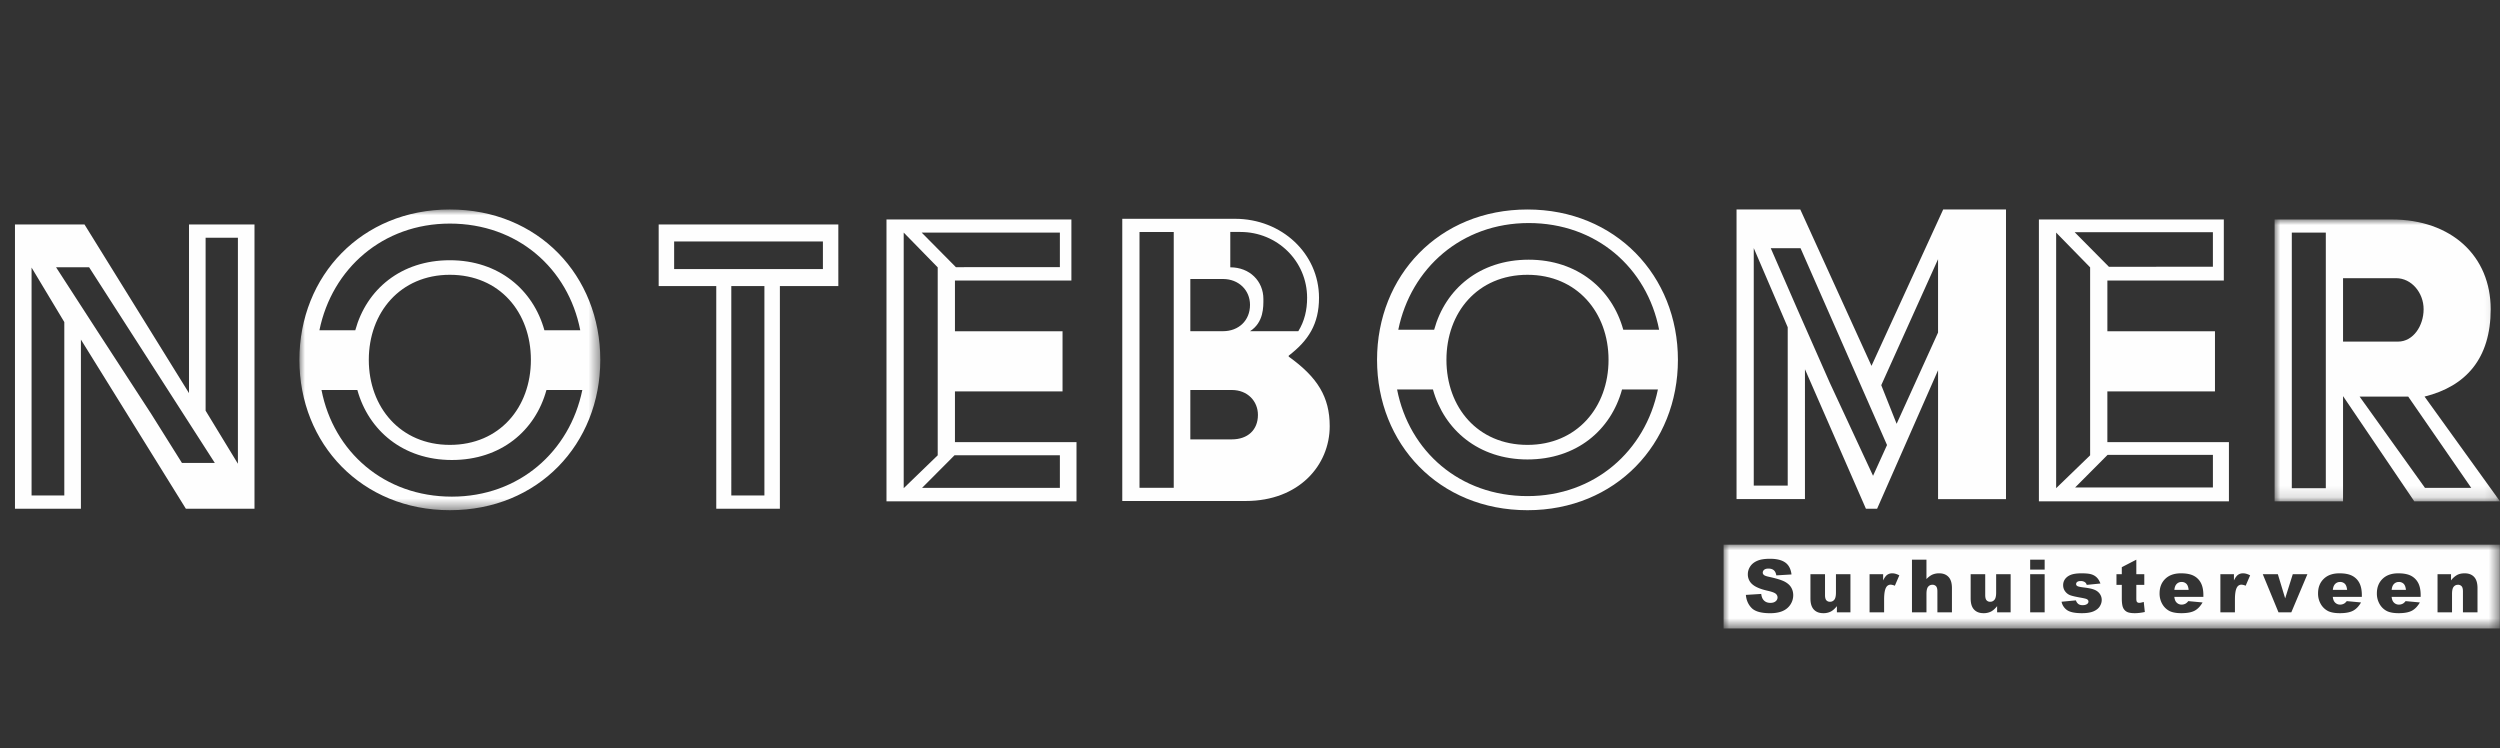
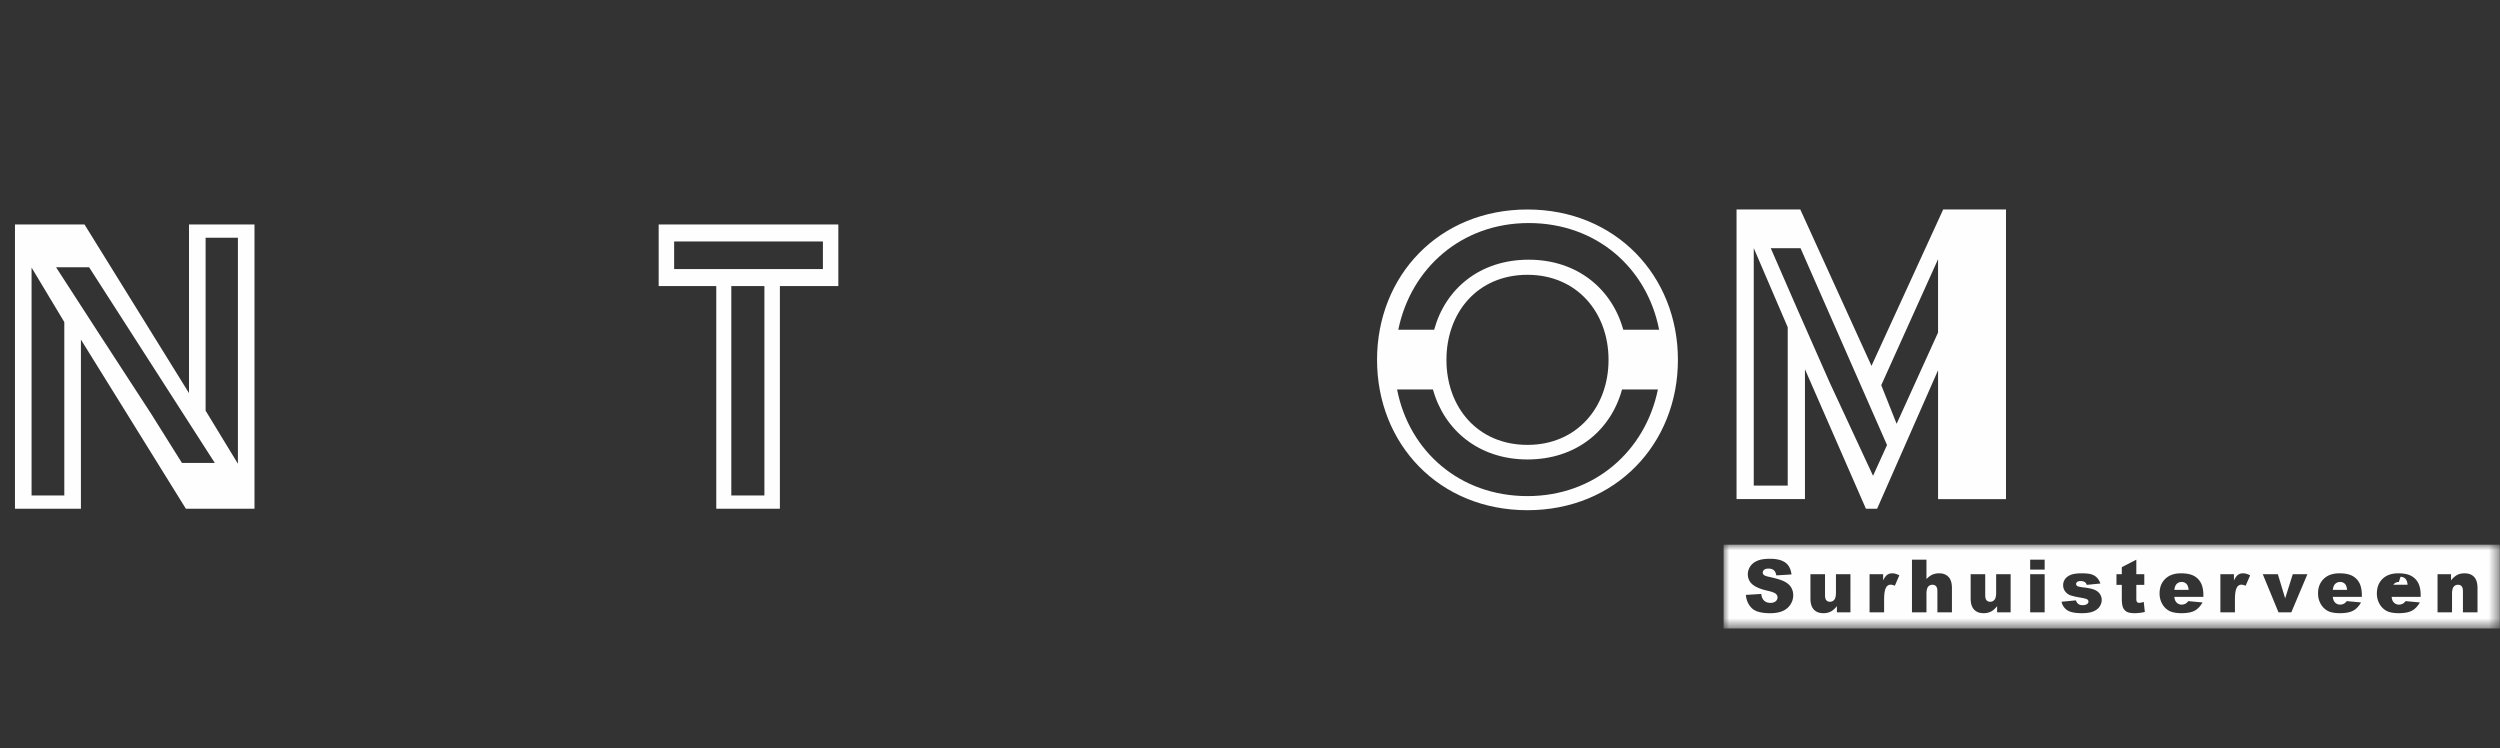
<svg xmlns="http://www.w3.org/2000/svg" xmlns:xlink="http://www.w3.org/1999/xlink" width="220.54" height="66" viewBox="0 0 220.54 66">
  <rect x="0" y="0" width="220.54" height="66" fill="#333333" stroke="none" />
  <defs>
    <path id="wm9lbtx3ta" d="M0 0h26.543v26.527H0z" />
-     <path id="63bq6zpuxc" d="M0 0h19.886v24.868H0z" />
    <path id="zcpoepknye" d="M0 0h68.48v7.394H0z" />
  </defs>
  <g fill="none" fill-rule="evenodd">
-     <path fill="none" d="M0 0h220.54v66H0z" />
    <path d="M72.595 23.734H59.47V21.3h13.124v2.433zm-8.082 19.975h2.92V25.233h-2.92V43.71zM58.106 19.8v5.433h5.08V44.88h5.612V25.233h5.156V19.8H58.106zM170.967 29.338l-3.654 8.048-1.356-3.407 5.01-11.114v6.473zm-5.734 12.636-3.82-8.217-2.827-6.41-2.376-5.45h2.628l7.628 17.362-1.233 2.715zm-7.528.862h-2.996v-20.95l2.996 6.983v13.967zM171.42 18.48l-6.324 13.795-6.281-13.795h-5.624v25.548h6.035V32.573l5.378 12.307h.986l5.378-12.221v11.37h5.993V18.48h-5.541zM16.673 19.8v14.88L7.453 19.8H1.321v25.08h5.817V29.957l9.26 14.923h6.052V19.8h-5.777zm1.465 16.427V20.97h2.849v19.94l-2.85-4.683zm-4.773.326-4.712-7.246-3.709-5.732H7.86L18.951 40.84h-2.899l-2.687-4.286zm-10.58-12.95 2.888 4.808V43.71H2.785V23.603zM134.75 43.764c-5.958 0-10.438-3.938-11.506-9.409h3.164c.986 3.564 4.027 6.176 8.341 6.176 4.315 0 7.354-2.57 8.341-6.176h3.164c-1.11 5.43-5.588 9.409-11.505 9.409m7.15-12.02c0 4.186-2.794 7.502-7.15 7.502-4.396 0-7.15-3.316-7.15-7.502s2.754-7.502 7.15-7.502c4.356 0 7.15 3.316 7.15 7.502m-7.043-12.068c5.959 0 10.437 3.938 11.505 9.409h-3.163c-.986-3.565-4.027-6.176-8.342-6.176-4.314 0-7.353 2.57-8.34 6.176h-3.164c1.11-5.43 5.588-9.409 11.504-9.409m-.107-1.195c-7.806 0-13.271 5.844-13.271 13.263 0 7.42 5.465 13.264 13.271 13.264 7.766 0 13.271-5.845 13.271-13.264s-5.505-13.263-13.27-13.263" fill="#FEFEFE" />
    <g transform="translate(26.412 18.48)">
      <mask id="7a0wlstfvb" fill="#fff">
        <use xlink:href="#wm9lbtx3ta" />
      </mask>
-       <path d="M13.453 25.332c-5.959 0-10.437-3.938-11.505-9.409h3.164c.985 3.564 4.026 6.176 8.34 6.176 4.315 0 7.356-2.57 8.342-6.176h3.164c-1.11 5.43-5.588 9.409-11.505 9.409m6.968-12.068c0 4.186-2.753 7.502-7.15 7.502-4.355 0-7.149-3.316-7.149-7.502s2.794-7.503 7.149-7.503c4.397 0 7.15 3.317 7.15 7.503m-7.15-12.02c5.959 0 10.437 3.938 11.505 9.408h-3.164c-.985-3.564-4.026-6.175-8.34-6.175-4.315 0-7.355 2.57-8.342 6.175H1.766c1.11-5.43 5.589-9.408 11.505-9.408m0-1.244C5.506 0 0 5.844 0 13.264c0 7.418 5.506 13.263 13.271 13.263 7.807 0 13.272-5.845 13.272-13.263C26.543 5.844 21.078 0 13.27 0" fill="#FEFEFE" mask="url(#7a0wlstfvb)" />
    </g>
-     <path d="M93.498 43.035H81.343l2.86-2.873h9.295v2.873zM79.722 20.518l2.999 3.067v16.58l-3 2.901V20.518zm13.776 0v3.045l-9.173.006-3.019-3.05h12.192zm-9.256 18.487v-4.477h9.491v-5.305h-9.491v-4.477h10.272v-5.388H78.202v24.87h16.763v-5.223H84.242z" fill="#FEFEFE" />
    <g transform="translate(200.654 19.359)">
      <mask id="xbkb100b1d" fill="#fff">
        <use xlink:href="#63bq6zpuxc" />
      </mask>
      <path d="M7.5 15.626h4.288l5.559 8.05h-4.081L7.5 15.626zM6.04 5.181h4.684c1.356 0 2.424 1.285 2.424 2.735 0 1.451-.903 2.86-2.26 2.86H6.04V5.181zM1.52 23.71h3V1.16h-3v22.548zm11.71-8.084c3.657-.911 5.834-3.357 5.834-7.709 0-4.684-3.45-7.916-8.75-7.916H0v24.868h6.04v-9.284l6.287 9.284h7.56l-6.657-9.243z" fill="#FEFEFE" mask="url(#xbkb100b1d)" />
    </g>
-     <path d="M195.213 43.002H183.06l2.86-2.873h9.294v2.873zm-13.828-22.484 2.998 3.068v16.58l-2.998 2.9V20.519zm13.828-.032v3.044l-9.172.006-3.02-3.05h12.192zm-9.31 18.519v-4.477h9.493v-5.305h-9.492v-4.477h10.272V19.36h-16.312v24.868h16.763v-5.222h-10.723zM108.666 38.76h-3.66v-4.356h3.66c1.4 0 2.304.995 2.304 2.198 0 1.328-.905 2.158-2.304 2.158zm-8.143 4.274h3.02v-22.57h-3.02v22.57zm4.483-18.422h2.879c1.399 0 2.386.996 2.386 2.282 0 1.369-.987 2.323-2.386 2.323h-2.879v-4.605zm3.524-4.149h.898c3.248 0 5.88 2.573 5.88 5.809 0 1.069-.225 2.05-.777 2.946h-4.26c1.219-.785 1.18-2.143 1.18-2.844 0-1.575-1.209-2.793-2.92-2.793v-3.118zm5.154 10.995v-.083c1.728-1.327 2.674-2.78 2.674-5.103 0-3.9-3.29-6.97-7.404-6.97h-9.952v24.893H109.9c4.687 0 7.402-3.154 7.402-6.597 0-2.572-1.07-4.315-3.62-6.14z" fill="#FEFEFE" />
    <g transform="translate(152.046 48.046)">
      <mask id="kpufbri8cf" fill="#fff">
        <use xlink:href="#zcpoepknye" />
      </mask>
      <path d="M66.51 5.97h-1.285V4.12c0-.211-.038-.36-.116-.448a.414.414 0 0 0-.326-.132c-.155 0-.28.06-.377.178-.096.118-.144.33-.144.637V5.97h-1.278V2.606h1.19v.548a1.78 1.78 0 0 1 .54-.48c.182-.096.404-.144.665-.144.354 0 .631.106.83.318.2.212.3.54.3.984V5.97zm-5.014-1.362h-2.562c.023.207.078.36.166.462a.604.604 0 0 0 .484.22.722.722 0 0 0 .358-.096.842.842 0 0 0 .223-.212l1.259.117c-.193.338-.425.58-.697.727-.272.147-.663.22-1.172.22-.441 0-.789-.063-1.042-.188a1.54 1.54 0 0 1-.63-.6 1.817 1.817 0 0 1-.25-.964c0-.525.168-.951.501-1.276.334-.325.796-.488 1.384-.488.477 0 .854.073 1.13.219.276.145.487.357.631.633.145.277.217.637.217 1.08v.146zm-5.19 0h-2.562c.023.207.079.36.167.462a.604.604 0 0 0 .483.22.722.722 0 0 0 .358-.096.841.841 0 0 0 .223-.212l1.26.117c-.193.338-.425.58-.698.727-.272.147-.662.22-1.17.22-.443 0-.79-.063-1.043-.188a1.538 1.538 0 0 1-.63-.6 1.817 1.817 0 0 1-.25-.964c0-.525.167-.951.501-1.276.334-.325.795-.488 1.383-.488.478 0 .854.073 1.13.219.277.145.487.357.632.633.144.277.217.637.217 1.08v.146zm-6.22 1.362h-1.133l-1.387-3.364h1.33l.646 2.132.672-2.132h1.29L50.085 5.97zm-4.03-2.344a1.002 1.002 0 0 0-.358-.095.441.441 0 0 0-.39.209c-.131.196-.197.564-.197 1.102V5.97h-1.284V2.606h1.196v.551c.115-.238.234-.403.356-.492a.745.745 0 0 1 .454-.135c.189 0 .395.06.619.178l-.396.918zm-3.73.982h-2.561c.022.207.078.36.166.462a.604.604 0 0 0 .483.22.724.724 0 0 0 .358-.096.841.841 0 0 0 .223-.212l1.26.117c-.193.338-.425.58-.697.727-.272.147-.663.22-1.172.22-.441 0-.789-.063-1.042-.188a1.536 1.536 0 0 1-.63-.6 1.817 1.817 0 0 1-.25-.964c0-.525.167-.951.501-1.276.334-.325.795-.488 1.384-.488.477 0 .853.073 1.13.219.276.145.487.357.631.633.145.277.217.637.217 1.08v.146zm-6.049 1.438c-.318 0-.553-.041-.704-.123a.751.751 0 0 1-.334-.375c-.072-.168-.108-.44-.108-.815V3.55h-.471v-.944h.47v-.618l1.282-.662v1.28h.703v.944h-.703v1.192c0 .143.013.238.04.284.042.072.116.108.22.108.095 0 .226-.028.396-.082l.094.89c-.316.069-.611.104-.885.104zm-3.09-.601c-.117.183-.3.33-.55.438-.25.108-.591.163-1.022.163-.61 0-1.043-.087-1.302-.263a1.183 1.183 0 0 1-.497-.747l1.268-.12a.63.63 0 0 0 .22.325c.094.066.22.099.377.099.171 0 .305-.037.398-.111a.247.247 0 0 0 .11-.206c0-.092-.048-.164-.144-.215-.07-.036-.253-.08-.55-.133-.443-.078-.751-.15-.924-.216a.978.978 0 0 1-.437-.337.88.88 0 0 1-.177-.541.89.89 0 0 1 .192-.573c.127-.16.303-.28.527-.36.224-.078.524-.118.9-.118.398 0 .692.03.882.092.19.061.347.156.474.285.126.129.232.303.315.522l-1.211.12a.416.416 0 0 0-.158-.236.632.632 0 0 0-.364-.102c-.144 0-.25.026-.316.078a.233.233 0 0 0-.098.188c0 .082.042.144.126.186.083.042.265.08.546.114.424.049.741.116.948.203.207.086.366.21.476.37.11.16.164.336.164.528 0 .195-.058.383-.173.567zm-6.14-3.241h1.278v-.878h-1.278v.878zm0 3.766h1.278V2.606h-1.278V5.97zm-1.723 0h-1.193v-.545c-.178.224-.357.383-.538.478a1.421 1.421 0 0 1-.668.143c-.351 0-.627-.106-.827-.319-.2-.212-.3-.538-.3-.98V2.606h1.284v1.85c0 .21.039.36.116.45a.41.41 0 0 0 .327.133.464.464 0 0 0 .375-.178c.098-.118.146-.33.146-.636v-1.62h1.278V5.97zm-5.177 0h-1.284V4.12c0-.211-.039-.36-.116-.448a.413.413 0 0 0-.327-.132c-.155 0-.28.06-.377.178-.096.118-.144.33-.144.637V5.97H16.62V1.326h1.278v1.71c.174-.18.346-.31.518-.389a1.46 1.46 0 0 1 .61-.117c.346 0 .62.107.82.32.2.213.3.54.3.982V5.97zm-5.039-2.344a1.002 1.002 0 0 0-.358-.095.441.441 0 0 0-.389.209c-.132.196-.198.564-.198 1.102V5.97H12.88V2.606h1.197v.551c.114-.238.233-.403.356-.492a.746.746 0 0 1 .454-.135c.188 0 .394.06.618.178l-.396.918zM11.191 5.97H9.997v-.545c-.177.224-.357.383-.538.478a1.42 1.42 0 0 1-.667.143c-.352 0-.628-.106-.828-.319-.2-.212-.3-.538-.3-.98V2.606H8.95v1.85c0 .21.038.36.116.45a.41.41 0 0 0 .326.133.464.464 0 0 0 .376-.178c.097-.118.146-.33.146-.636v-1.62h1.278V5.97zM5.9 5.283a1.536 1.536 0 0 1-.685.571c-.293.13-.663.195-1.108.195-.783 0-1.325-.152-1.627-.456-.301-.304-.472-.69-.512-1.16l1.354-.085c.029.222.088.39.179.507.146.188.355.282.628.282.202 0 .36-.048.469-.144a.433.433 0 0 0 .165-.334.428.428 0 0 0-.157-.324c-.105-.095-.348-.184-.729-.269-.623-.141-1.068-.33-1.334-.563a1.138 1.138 0 0 1-.402-.897c0-.239.069-.464.206-.676.137-.213.343-.38.618-.5.276-.122.653-.183 1.132-.183.589 0 1.037.11 1.346.331.309.22.492.572.55 1.053l-1.34.08c-.036-.21-.11-.362-.224-.456-.114-.096-.272-.143-.473-.143-.165 0-.29.035-.374.106a.326.326 0 0 0-.125.258c0 .074.034.14.103.2.067.06.227.118.478.17.621.136 1.067.273 1.336.41.268.14.464.31.587.516.122.204.184.434.184.687 0 .298-.082.572-.245.824zM0 7.394h68.48V0H0v7.394z" fill="#FEFEFE" mask="url(#kpufbri8cf)" />
    </g>
-     <path d="M211.617 51.34a.577.577 0 0 0-.487.243c-.077.102-.126.253-.147.453h1.259c-.025-.25-.092-.427-.2-.535a.577.577 0 0 0-.425-.162M192.448 51.34a.577.577 0 0 0-.487.243c-.077.102-.127.253-.147.453h1.259c-.025-.25-.092-.427-.2-.535a.577.577 0 0 0-.425-.162M206.427 51.34a.577.577 0 0 0-.486.243c-.077.102-.127.253-.148.453h1.26c-.026-.25-.092-.427-.2-.535a.577.577 0 0 0-.426-.162" fill="#FEFEFE" />
+     <path d="M211.617 51.34a.577.577 0 0 0-.487.243h1.259c-.025-.25-.092-.427-.2-.535a.577.577 0 0 0-.425-.162M192.448 51.34a.577.577 0 0 0-.487.243c-.077.102-.127.253-.147.453h1.259c-.025-.25-.092-.427-.2-.535a.577.577 0 0 0-.425-.162M206.427 51.34a.577.577 0 0 0-.486.243c-.077.102-.127.253-.148.453h1.26c-.026-.25-.092-.427-.2-.535a.577.577 0 0 0-.426-.162" fill="#FEFEFE" />
  </g>
</svg>